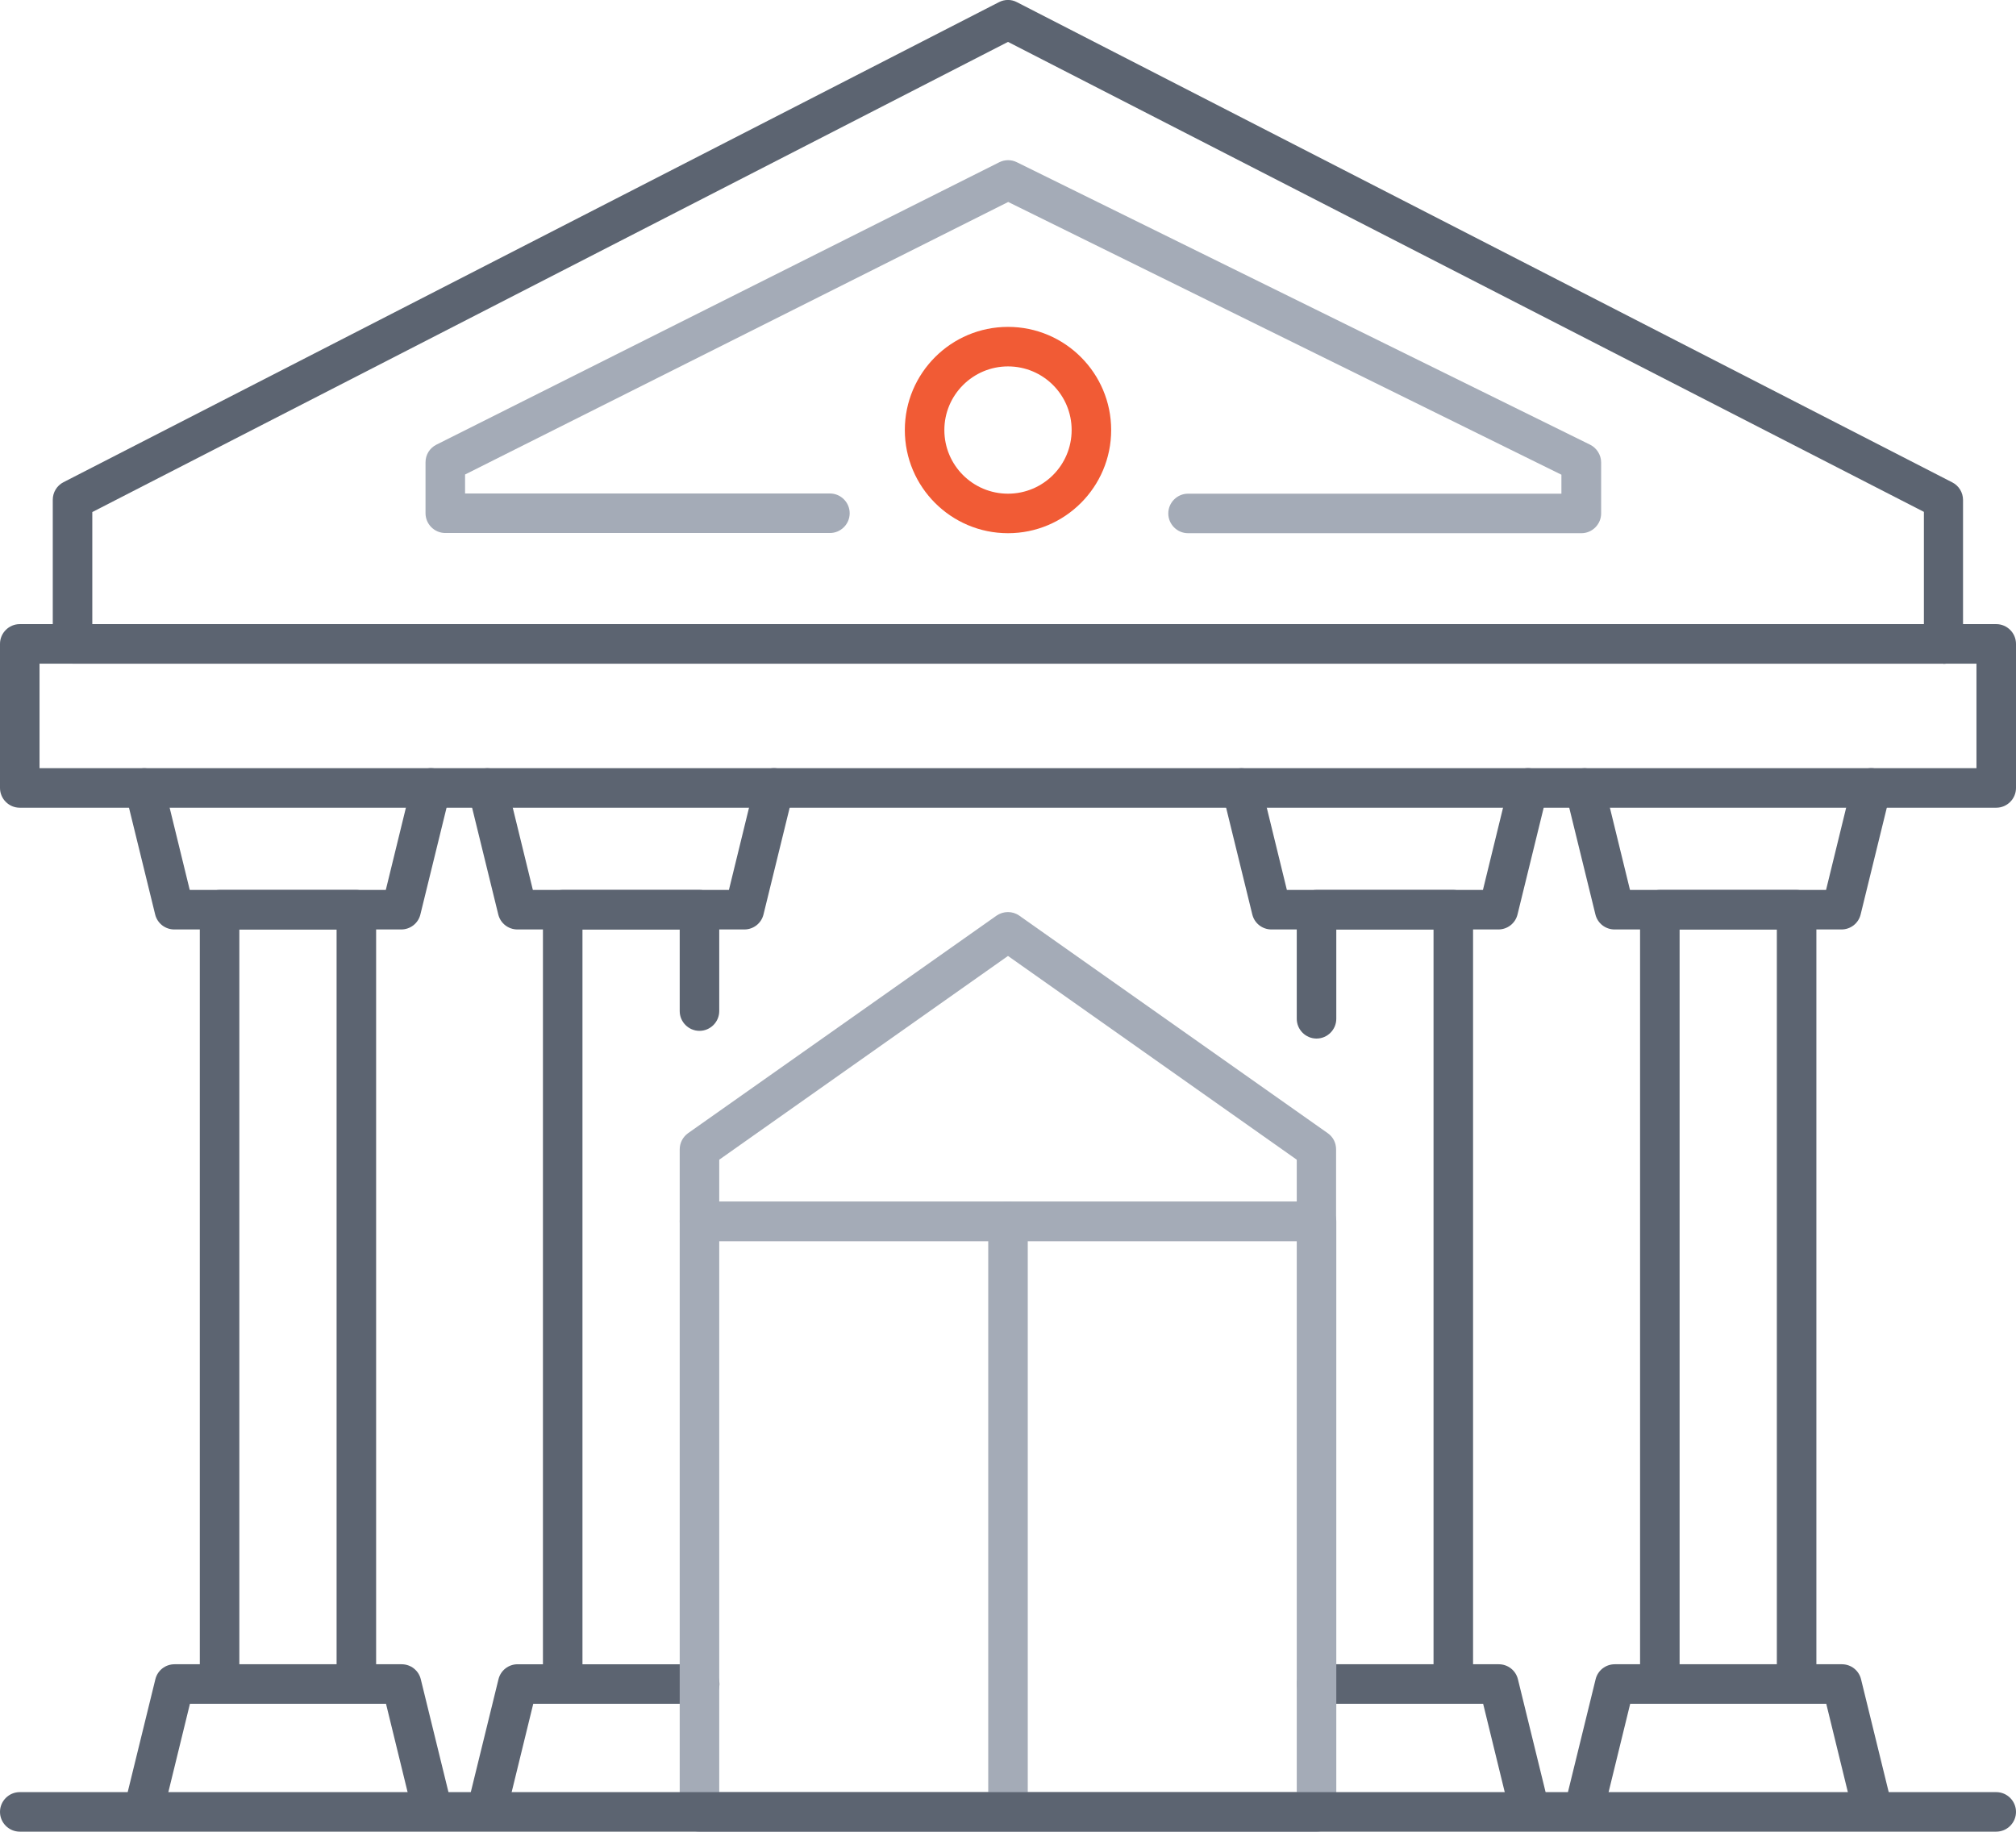
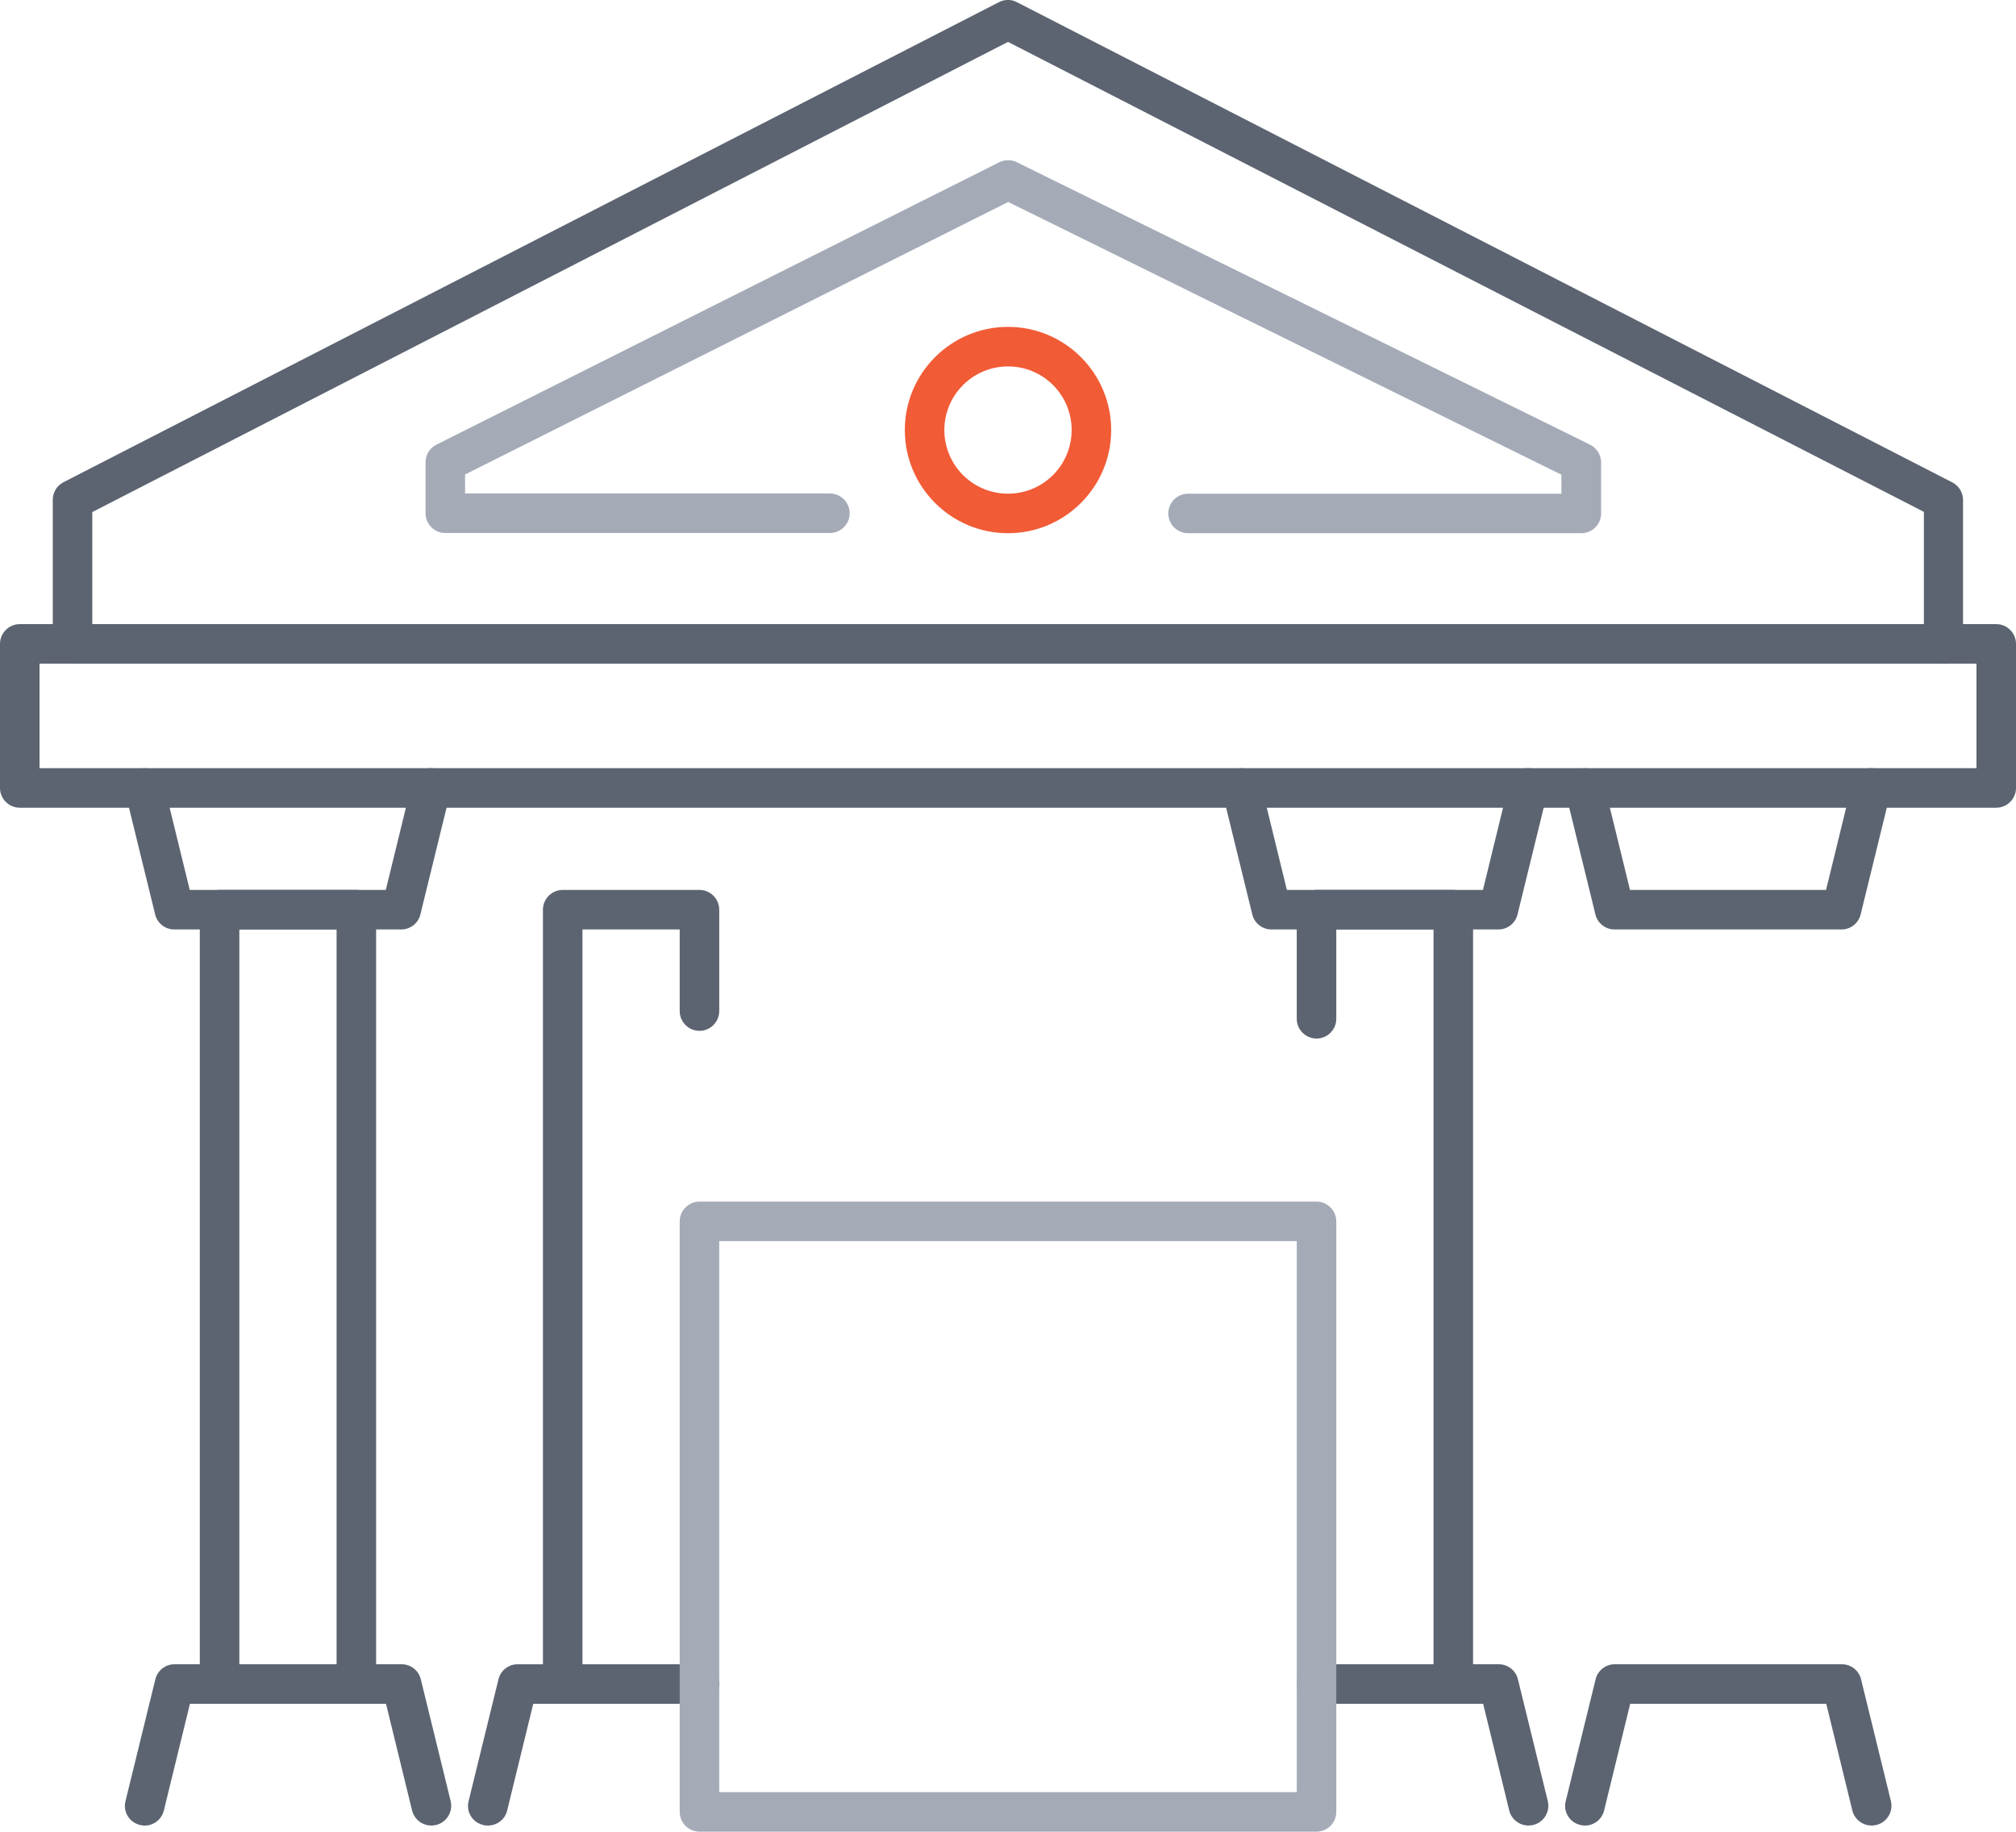
<svg xmlns="http://www.w3.org/2000/svg" id="Layer_2" data-name="Layer 2" viewBox="0 0 102 92.68">
  <defs>
    <style>
      .cls-1 {
        fill: #f15b35;
      }

      .cls-1, .cls-2, .cls-3 {
        stroke-width: 0px;
      }

      .cls-2 {
        fill: #5c6471;
      }

      .cls-3 {
        fill: #a4abb7;
      }
    </style>
  </defs>
  <g id="Icons">
    <g>
      <g>
        <g>
          <path class="cls-2" d="M18.03,86.21c-.55,0-1-.45-1-1v-38.18h-4.92v38.18c0,.55-.45,1-1,1s-1-.45-1-1v-39.18c0-.55.45-1,1-1h6.92c.55,0,1,.45,1,1v39.18c0,.55-.45,1-1,1Z" />
          <path class="cls-2" d="M20.31,47.03h-11.49c-.46,0-.86-.31-.97-.76l-1.51-6.16c-.13-.54.2-1.08.73-1.21.53-.13,1.08.2,1.21.73l1.32,5.4h9.92l1.32-5.4c.13-.54.68-.87,1.21-.73.54.13.87.67.73,1.21l-1.51,6.16c-.11.45-.51.76-.97.76Z" />
          <path class="cls-2" d="M21.82,92.37c-.45,0-.86-.31-.97-.76l-1.32-5.4h-9.92l-1.32,5.4c-.13.54-.68.87-1.21.73-.54-.13-.87-.67-.73-1.21l1.51-6.16c.11-.45.51-.76.97-.76h11.49c.46,0,.86.31.97.76l1.51,6.16c.13.54-.2,1.08-.73,1.21-.08.02-.16.03-.24.03Z" />
        </g>
        <g>
          <path class="cls-2" d="M28.47,86.21c-.55,0-1-.45-1-1v-39.18c0-.55.45-1,1-1h6.92c.55,0,1,.45,1,1v5.13c0,.55-.45,1-1,1s-1-.45-1-1v-4.13h-4.92v38.18c0,.55-.45,1-1,1Z" />
-           <path class="cls-2" d="M37.67,47.03h-11.49c-.46,0-.86-.31-.97-.76l-1.51-6.16c-.13-.54.2-1.08.73-1.21.53-.13,1.08.2,1.21.73l1.32,5.4h9.92l1.32-5.4c.13-.54.68-.87,1.21-.73.54.13.87.67.73,1.21l-1.51,6.16c-.11.45-.51.76-.97.76Z" />
          <path class="cls-2" d="M24.68,92.37c-.08,0-.16,0-.24-.03-.54-.13-.87-.67-.73-1.21l1.51-6.16c.11-.45.51-.76.97-.76h9.21c.55,0,1,.45,1,1s-.45,1-1,1h-8.42l-1.32,5.4c-.11.46-.52.76-.97.76Z" />
        </g>
        <g>
          <path class="cls-2" d="M73.53,86.21c-.55,0-1-.45-1-1v-38.18h-4.92v4.52c0,.55-.45,1-1,1s-1-.45-1-1v-5.52c0-.55.45-1,1-1h6.92c.55,0,1,.45,1,1v39.18c0,.55-.45,1-1,1Z" />
          <path class="cls-2" d="M75.82,47.03h-11.49c-.46,0-.86-.31-.97-.76l-1.51-6.16c-.13-.54.2-1.08.73-1.21.53-.13,1.08.2,1.21.73l1.32,5.4h9.92l1.32-5.4c.13-.54.68-.87,1.21-.73.54.13.87.67.73,1.21l-1.51,6.16c-.11.45-.51.76-.97.76Z" />
          <path class="cls-2" d="M77.33,92.37c-.45,0-.86-.31-.97-.76l-1.32-5.4h-8.42c-.55,0-1-.45-1-1s.45-1,1-1h9.21c.46,0,.86.31.97.76l1.51,6.16c.13.54-.2,1.08-.73,1.21-.08.02-.16.03-.24.03Z" />
        </g>
        <g>
-           <path class="cls-2" d="M90.9,86.21c-.55,0-1-.45-1-1v-38.18h-4.92v38.18c0,.55-.45,1-1,1s-1-.45-1-1v-39.18c0-.55.45-1,1-1h6.92c.55,0,1,.45,1,1v39.18c0,.55-.45,1-1,1Z" />
          <path class="cls-2" d="M93.18,47.03h-11.49c-.46,0-.86-.31-.97-.76l-1.51-6.16c-.13-.54.2-1.08.73-1.21.53-.13,1.08.2,1.21.73l1.32,5.4h9.92l1.32-5.4c.13-.54.68-.87,1.21-.73.54.13.87.67.73,1.21l-1.51,6.16c-.11.45-.51.76-.97.76Z" />
          <path class="cls-2" d="M94.69,92.37c-.45,0-.86-.31-.97-.76l-1.32-5.4h-9.92l-1.32,5.4c-.13.54-.68.87-1.21.73-.54-.13-.87-.67-.73-1.21l1.51-6.16c.11-.45.51-.76.97-.76h11.49c.46,0,.86.31.97.76l1.51,6.16c.13.54-.2,1.08-.73,1.21-.08.02-.16.03-.24.03Z" />
        </g>
        <path class="cls-2" d="M98.33,33.58H3.67c-.55,0-1-.45-1-1v-7.29c0-.38.21-.72.54-.89L50.54.11c.29-.15.63-.15.91,0l47.33,24.3c.33.17.54.51.54.89v7.29c0,.55-.45,1-1,1ZM4.67,31.58h92.67v-5.68L51,2.12,4.67,25.91v5.68Z" />
-         <path class="cls-3" d="M66.61,62.8h-31.22c-.55,0-1-.45-1-1v-3.64c0-.33.16-.63.42-.82l15.61-11.01c.35-.24.81-.24,1.15,0l15.61,11.01c.27.19.42.49.42.82v3.64c0,.55-.45,1-1,1ZM36.39,60.8h29.22v-2.12l-14.61-10.31-14.61,10.31v2.12Z" />
        <path class="cls-1" d="M51,26.98c-2.88,0-5.22-2.34-5.22-5.22s2.34-5.22,5.22-5.22,5.22,2.34,5.22,5.22-2.34,5.22-5.22,5.22ZM51,18.54c-1.77,0-3.22,1.44-3.22,3.22s1.44,3.22,3.22,3.22,3.22-1.44,3.22-3.22-1.44-3.22-3.22-3.22Z" />
        <path class="cls-3" d="M66.61,92.68h-31.22c-.55,0-1-.45-1-1v-29.88c0-.55.45-1,1-1h31.22c.55,0,1,.45,1,1v29.88c0,.55-.45,1-1,1ZM36.39,90.68h29.22v-27.88h-29.22v27.88Z" />
-         <path class="cls-3" d="M51,91.93c-.55,0-1-.45-1-1v-29.13c0-.55.45-1,1-1s1,.45,1,1v29.13c0,.55-.45,1-1,1Z" />
        <path class="cls-2" d="M101,40.87H1c-.55,0-1-.45-1-1v-7.29c0-.55.45-1,1-1h100c.55,0,1,.45,1,1v7.29c0,.55-.45,1-1,1ZM2,38.87h98v-5.29H2v5.29Z" />
        <path class="cls-3" d="M80,26.98h-19.89c-.55,0-1-.45-1-1s.45-1,1-1h18.89v-.96l-27.99-13.8-27.48,13.79v.96h18.46c.55,0,1,.45,1,1s-.45,1-1,1h-19.46c-.55,0-1-.45-1-1v-2.58c0-.38.21-.72.55-.89l28.48-14.29c.28-.14.61-.14.89,0l29,14.29c.34.17.56.52.56.9v2.58c0,.55-.45,1-1,1Z" />
      </g>
-       <path class="cls-2" d="M101,92.68H1c-.55,0-1-.45-1-1s.45-1,1-1h100c.55,0,1,.45,1,1s-.45,1-1,1Z" />
    </g>
  </g>
</svg>